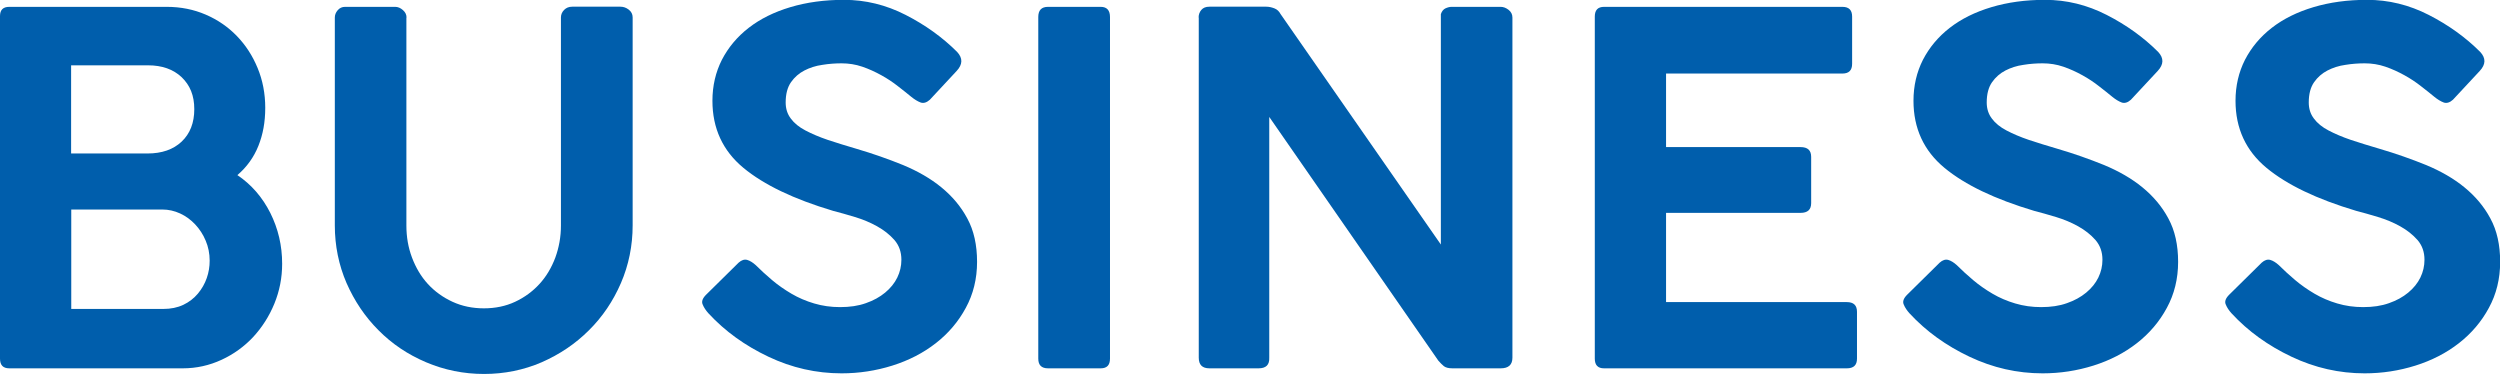
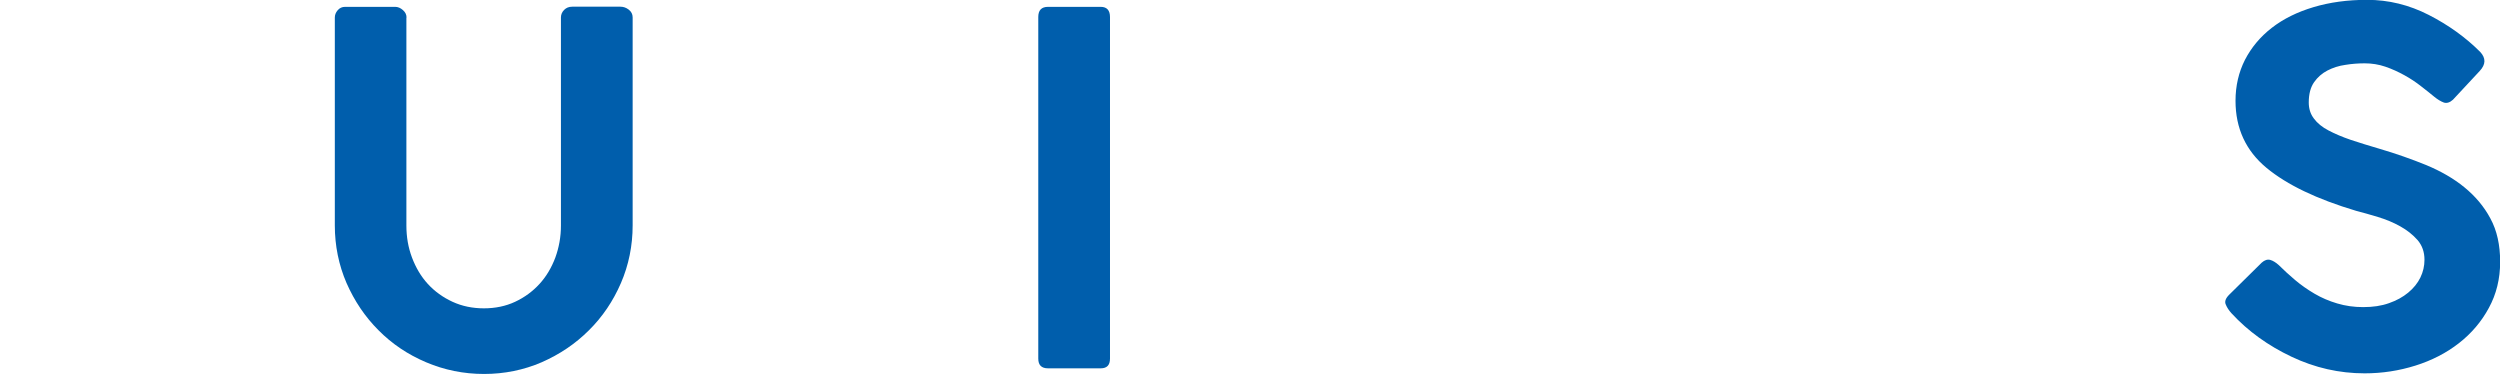
<svg xmlns="http://www.w3.org/2000/svg" id="_レイヤー_2" viewBox="0 0 164.19 24.58">
  <defs>
    <style>.cls-1{fill:#005eac;}</style>
  </defs>
  <g id="object">
    <g>
-       <path class="cls-1" d="m0,23.55V1.06C0,.65.2.45.61.45h10.34c.92,0,1.77.17,2.56.51.79.34,1.47.81,2.05,1.41.58.6,1.03,1.3,1.36,2.1.33.8.5,1.67.5,2.61s-.15,1.75-.45,2.5c-.3.75-.76,1.39-1.38,1.92.92.62,1.64,1.45,2.16,2.48.52,1.04.78,2.15.78,3.34,0,.92-.17,1.79-.51,2.62s-.81,1.56-1.39,2.19c-.59.63-1.28,1.13-2.08,1.5-.8.37-1.65.56-2.54.56H.61c-.41,0-.61-.21-.61-.64ZM9.73,4.29h-5.06v5.79h5.02c.94,0,1.69-.26,2.24-.78.55-.52.83-1.23.83-2.13s-.28-1.57-.83-2.1c-.55-.52-1.29-.78-2.21-.78Zm.93,9.47h-5.98v6.53h6.05c.49,0,.93-.09,1.31-.27s.7-.43.96-.74c.26-.31.45-.65.58-1.02.13-.37.19-.75.19-1.14,0-.47-.09-.91-.26-1.31-.17-.41-.4-.76-.69-1.07-.29-.31-.62-.55-.99-.72-.37-.17-.76-.26-1.17-.26Z" />
      <path class="cls-1" d="m26.69,1.15v13.66c0,.75.12,1.45.37,2.11.25.66.59,1.24,1.04,1.73.45.49.99.88,1.62,1.17.63.29,1.32.43,2.06.43s1.43-.14,2.05-.43c.62-.29,1.15-.68,1.6-1.17.45-.49.79-1.07,1.04-1.73.24-.66.37-1.36.37-2.11V1.15c0-.19.07-.36.21-.5.14-.14.31-.21.53-.21h3.17c.19,0,.37.06.54.19.17.13.26.3.26.51v13.66c0,1.34-.26,2.61-.77,3.79-.51,1.18-1.21,2.22-2.1,3.1-.89.89-1.92,1.58-3.1,2.1-1.18.51-2.45.77-3.79.77s-2.61-.26-3.81-.77c-1.2-.51-2.24-1.21-3.12-2.1-.89-.89-1.58-1.92-2.1-3.1-.51-1.18-.77-2.45-.77-3.79V1.15c0-.17.06-.33.19-.48.13-.15.29-.22.48-.22h3.3c.17,0,.34.07.5.21.16.14.24.3.24.5Z" />
-       <path class="cls-1" d="m46.53,20.58c-.17-.19-.3-.38-.38-.58-.09-.19-.01-.41.22-.64l2.14-2.11c.19-.17.38-.23.56-.18.18.05.37.17.56.34.32.32.68.65,1.07.98.39.33.82.63,1.28.9.46.27.95.48,1.49.64s1.1.24,1.7.24c.64,0,1.2-.08,1.7-.26.49-.17.91-.4,1.26-.69s.62-.62.8-.99c.18-.37.27-.76.27-1.17,0-.51-.15-.94-.46-1.3-.31-.35-.69-.65-1.14-.9-.45-.25-.93-.45-1.46-.61-.52-.16-1-.29-1.42-.4-2.58-.77-4.55-1.71-5.9-2.83-1.35-1.12-2.03-2.59-2.03-4.4,0-.98.21-1.88.62-2.69.42-.81,1-1.51,1.76-2.1.76-.59,1.67-1.04,2.74-1.36,1.07-.32,2.24-.48,3.52-.48,1.41,0,2.76.33,4.05.99,1.29.66,2.42,1.47,3.38,2.43.38.41.37.82-.03,1.25l-1.76,1.89c-.21.19-.42.25-.61.18-.19-.07-.4-.2-.61-.37-.26-.21-.55-.45-.88-.7-.33-.26-.69-.5-1.09-.72-.4-.22-.81-.41-1.25-.56-.44-.15-.89-.22-1.36-.22-.41,0-.83.03-1.26.1-.44.06-.83.19-1.18.37s-.65.44-.88.77-.35.77-.35,1.33c0,.41.11.76.34,1.06.22.3.54.56.96.78.42.22.91.43,1.47.62.57.19,1.19.38,1.87.58,1.09.32,2.11.68,3.07,1.07.96.4,1.8.88,2.51,1.46.71.58,1.29,1.26,1.71,2.05.43.79.64,1.74.64,2.85s-.25,2.12-.74,3.02c-.49.91-1.15,1.68-1.97,2.32s-1.77,1.13-2.85,1.47c-1.08.34-2.19.51-3.34.51-1.66,0-3.26-.36-4.8-1.09-1.54-.73-2.85-1.67-3.94-2.85Z" />
      <path class="cls-1" d="m68.19,23.55V1.12c0-.45.21-.67.64-.67h3.46c.4,0,.61.22.61.67v22.43c0,.43-.2.64-.61.64h-3.46c-.43,0-.64-.21-.64-.64Z" />
-       <path class="cls-1" d="m78.72,1.15c0-.19.06-.36.18-.5.12-.14.29-.21.53-.21h3.74c.17,0,.35.04.53.11s.31.2.4.37l10.53,15.14V.93c.06-.19.17-.32.3-.38s.27-.1.4-.1h3.23c.17,0,.34.06.51.19.17.13.26.3.26.51v22.34c0,.47-.26.7-.77.7h-3.17c-.26,0-.44-.05-.56-.14-.12-.1-.24-.22-.37-.37l-11.1-16v15.81c.02.47-.21.7-.7.7h-3.23c-.47,0-.7-.23-.7-.7V1.15Z" />
-       <path class="cls-1" d="m104.74,23.55V1.09c0-.43.2-.64.61-.64h15.65c.43,0,.64.21.64.64v3.1c0,.43-.21.64-.64.64h-11.58v4.83h8.83c.47,0,.7.21.7.64v3.04c0,.43-.23.64-.7.64h-8.83v5.86h11.87c.45,0,.67.21.67.64v3.07c0,.43-.22.64-.67.64h-15.94c-.41,0-.61-.21-.61-.64Z" />
-       <path class="cls-1" d="m125.41,20.58c-.17-.19-.3-.38-.38-.58-.09-.19-.01-.41.22-.64l2.14-2.11c.19-.17.38-.23.56-.18.18.05.37.17.56.34.32.32.68.65,1.07.98.39.33.82.63,1.28.9.46.27.95.48,1.49.64s1.1.24,1.7.24c.64,0,1.2-.08,1.7-.26.49-.17.91-.4,1.26-.69s.62-.62.8-.99c.18-.37.27-.76.27-1.17,0-.51-.15-.94-.46-1.3-.31-.35-.69-.65-1.14-.9-.45-.25-.93-.45-1.46-.61-.52-.16-1-.29-1.42-.4-2.58-.77-4.55-1.71-5.9-2.83-1.35-1.12-2.03-2.59-2.03-4.4,0-.98.21-1.88.62-2.69.42-.81,1-1.51,1.76-2.1.76-.59,1.67-1.04,2.74-1.36,1.07-.32,2.24-.48,3.52-.48,1.41,0,2.76.33,4.05.99,1.29.66,2.42,1.47,3.38,2.43.38.41.37.82-.03,1.25l-1.76,1.89c-.21.19-.42.25-.61.18-.19-.07-.4-.2-.61-.37-.26-.21-.55-.45-.88-.7-.33-.26-.69-.5-1.09-.72-.4-.22-.81-.41-1.25-.56-.44-.15-.89-.22-1.36-.22-.41,0-.83.03-1.26.1-.44.06-.83.19-1.18.37s-.65.44-.88.77-.35.77-.35,1.33c0,.41.11.76.34,1.06.22.3.54.56.96.78.42.22.91.43,1.47.62.57.19,1.19.38,1.87.58,1.09.32,2.11.68,3.07,1.07.96.4,1.8.88,2.51,1.46.71.58,1.29,1.26,1.71,2.05.43.79.64,1.74.64,2.85s-.25,2.12-.74,3.02c-.49.91-1.15,1.68-1.97,2.32s-1.77,1.13-2.85,1.47c-1.08.34-2.19.51-3.34.51-1.66,0-3.26-.36-4.8-1.09-1.54-.73-2.85-1.67-3.94-2.85Z" />
      <path class="cls-1" d="m146.56,20.58c-.17-.19-.3-.38-.38-.58-.09-.19-.01-.41.22-.64l2.14-2.11c.19-.17.38-.23.56-.18.18.05.37.17.56.34.32.32.68.65,1.07.98.39.33.82.63,1.28.9.46.27.95.48,1.49.64s1.1.24,1.7.24c.64,0,1.2-.08,1.7-.26.49-.17.91-.4,1.26-.69s.62-.62.8-.99c.18-.37.27-.76.27-1.17,0-.51-.15-.94-.46-1.3-.31-.35-.69-.65-1.14-.9-.45-.25-.93-.45-1.46-.61-.52-.16-1-.29-1.42-.4-2.58-.77-4.55-1.71-5.9-2.83-1.35-1.12-2.03-2.59-2.03-4.4,0-.98.21-1.88.62-2.69.42-.81,1-1.51,1.76-2.1.76-.59,1.67-1.04,2.74-1.36,1.07-.32,2.24-.48,3.52-.48,1.41,0,2.76.33,4.05.99,1.29.66,2.42,1.47,3.38,2.43.38.41.37.82-.03,1.25l-1.76,1.89c-.21.19-.42.25-.61.18-.19-.07-.4-.2-.61-.37-.26-.21-.55-.45-.88-.7-.33-.26-.69-.5-1.09-.72-.4-.22-.81-.41-1.25-.56-.44-.15-.89-.22-1.36-.22-.41,0-.83.03-1.26.1-.44.06-.83.19-1.18.37s-.65.44-.88.77-.35.77-.35,1.33c0,.41.11.76.34,1.06.22.3.54.56.96.78.42.22.91.43,1.47.62.57.19,1.19.38,1.87.58,1.09.32,2.11.68,3.07,1.07.96.4,1.8.88,2.51,1.46.71.58,1.29,1.26,1.71,2.05.43.79.64,1.74.64,2.85s-.25,2.12-.74,3.02c-.49.91-1.15,1.68-1.97,2.32s-1.77,1.13-2.85,1.47c-1.08.34-2.19.51-3.34.51-1.66,0-3.26-.36-4.8-1.09-1.54-.73-2.85-1.67-3.94-2.85Z" />
    </g>
  </g>
</svg>